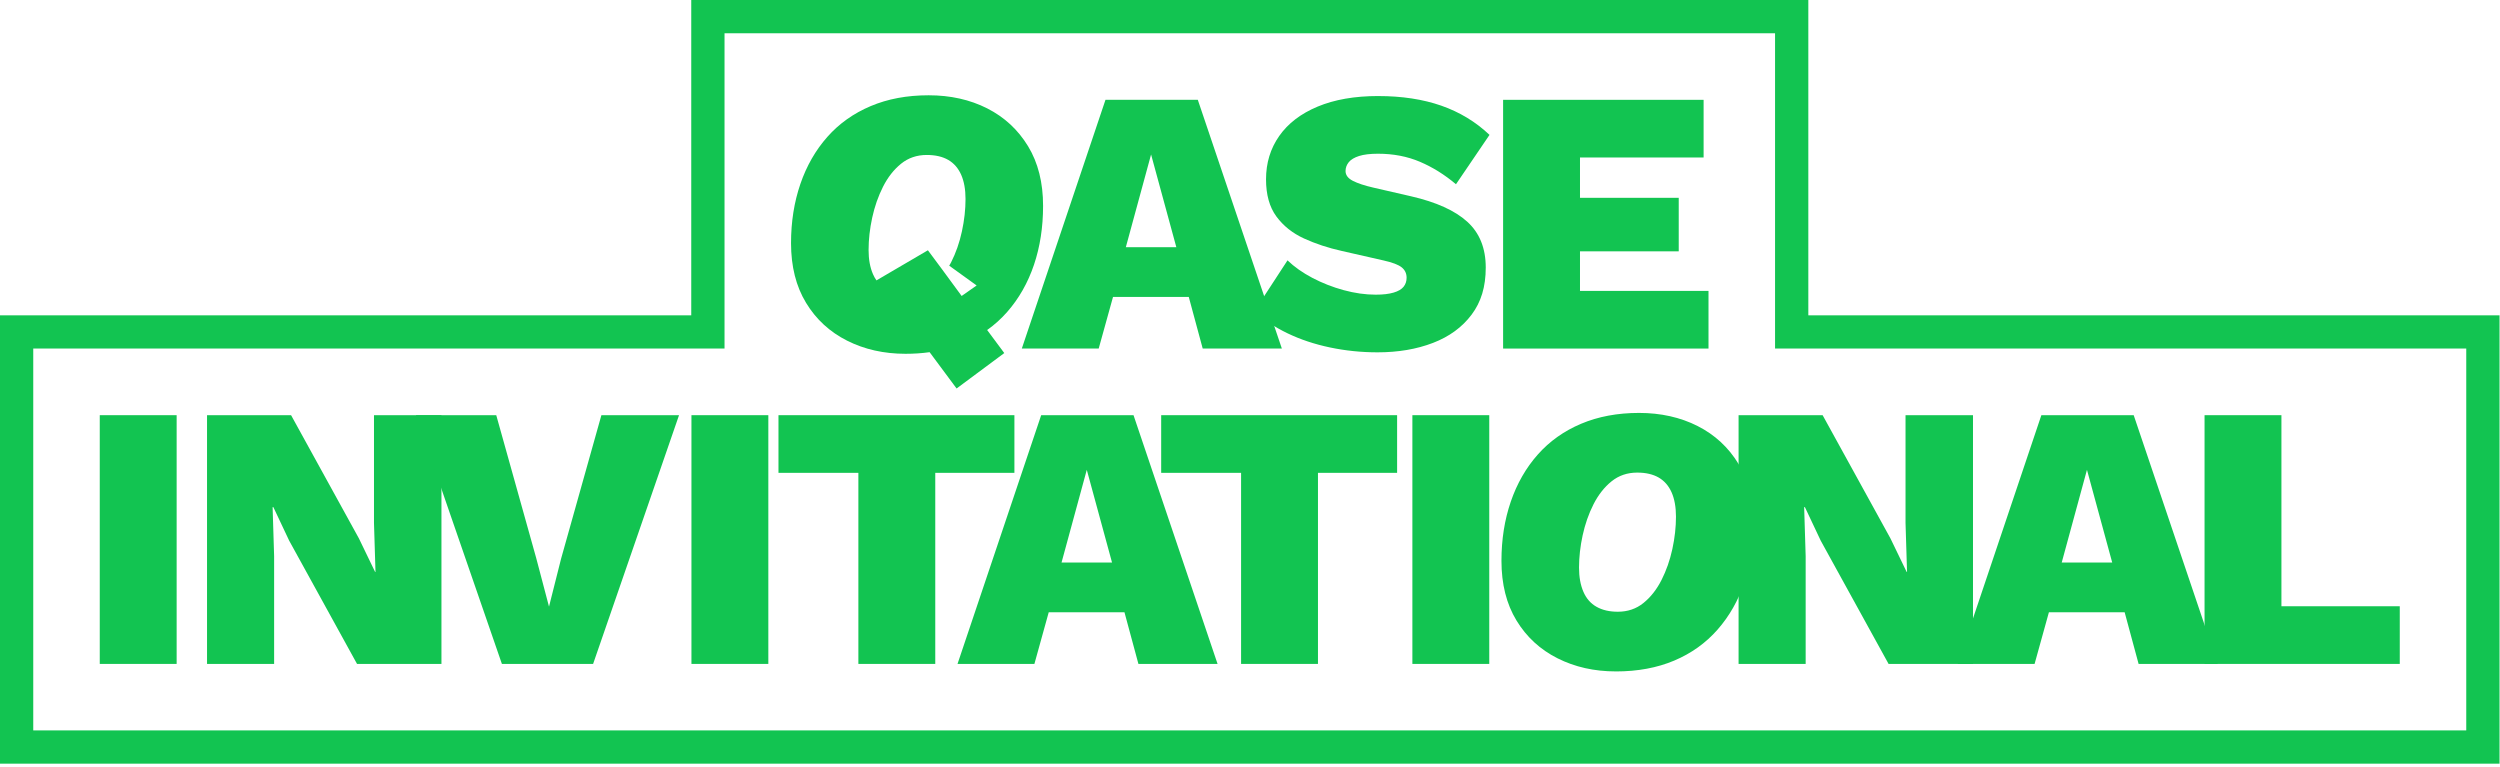
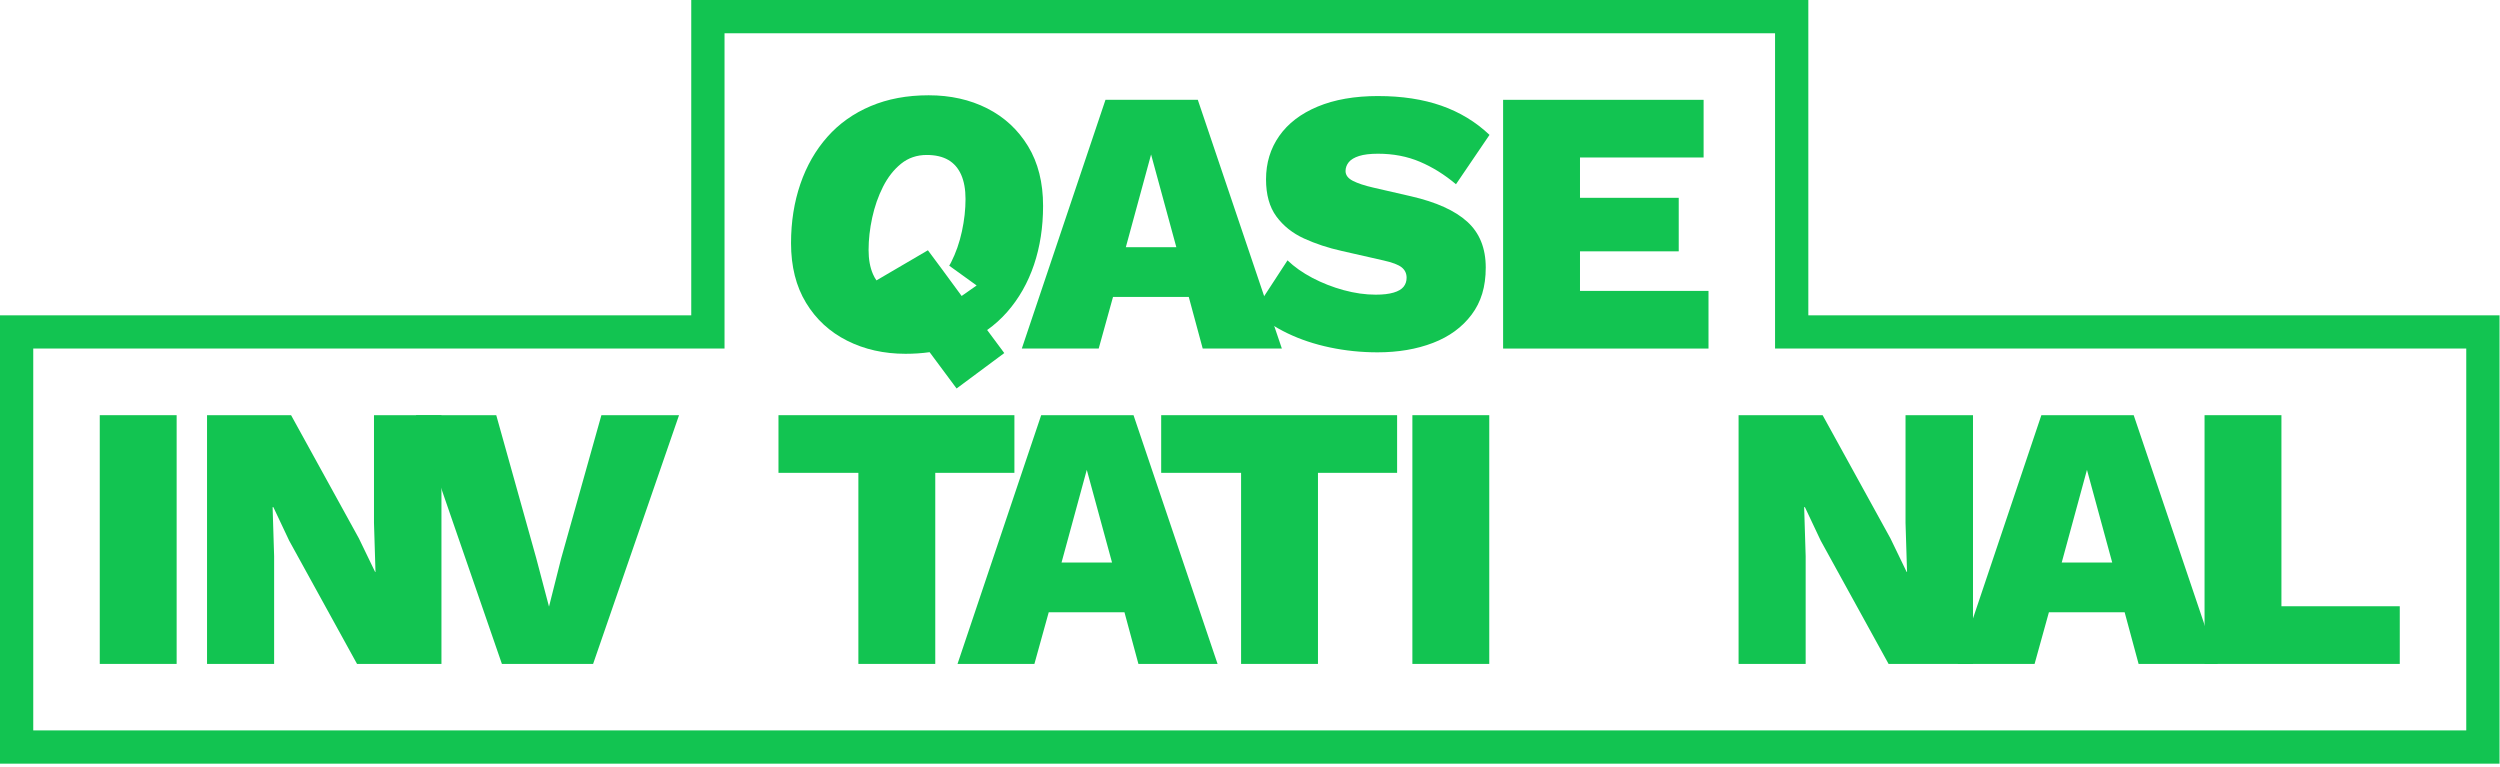
<svg xmlns="http://www.w3.org/2000/svg" width="616" height="189" viewBox="0 0 616 189" fill="none">
  <g clip-path="url(#clip0_290_28)">
    <path d="M437.373 8.194V85.886H607.686V179.977H8.194V85.886H178.524V8.194H437.378M445.566 0H170.325V77.692H0V188.17H615.885V77.692H445.572V0H445.566Z" fill="#12C451" />
    <path d="M43.524 102.301V163.589H24.58V102.301H43.524Z" fill="#12C451" />
    <path d="M108.773 102.301V163.589H87.972L71.257 133.224L67.357 124.959H67.171L67.543 137.031V163.589H51.013V102.301H71.721L88.436 132.666L92.43 140.931H92.522L92.151 128.859V102.301H108.773Z" fill="#12C451" />
    <path d="M167.313 102.301L146.141 163.589H123.669L102.496 102.301H122.276L132.119 137.495L135.276 149.474L138.248 137.681L148.184 102.301H167.313Z" fill="#12C451" />
    <path d="M249.95 102.301V116.508H230.449V163.589H211.505V116.508H191.818V102.301H249.95Z" fill="#12C451" />
    <path d="M300.007 163.589H280.506L277.07 150.867H258.405L254.876 163.589H235.933L256.548 102.301H279.299L300.007 163.589ZM261.562 138.61H274.006L267.784 115.766L261.562 138.61Z" fill="#12C451" />
    <path d="M344.248 102.301V116.508H324.747V163.589H305.803V116.508H286.116V102.301H344.248Z" fill="#12C451" />
    <path d="M366.955 102.301V163.589H348.011V102.301H366.955Z" fill="#12C451" />
-     <path d="M189.317 102.301V163.589H170.373V102.301H189.317Z" fill="#12C451" />
    <path d="M486.146 102.301V163.589H465.345L448.63 133.224L444.729 124.959H444.544L444.915 137.031V163.589H428.386V102.301H449.094L465.809 132.666L469.802 140.931H469.895L469.523 128.859V102.301H486.146Z" fill="#12C451" />
    <path d="M546.451 163.589H526.951L523.515 150.867H504.849L501.321 163.589H482.377L502.992 102.301H525.743L546.451 163.589ZM508.007 138.61H520.45L514.228 115.766L508.007 138.61Z" fill="#12C451" />
    <path d="M562.144 149.381H591.303V163.589H543.201V102.301H562.144V149.381Z" fill="#12C451" />
-     <path d="M398.152 165.436C392.842 165.436 388.052 164.36 383.774 162.202C379.497 160.05 376.122 156.942 373.658 152.883C371.189 148.824 369.96 143.925 369.96 138.178C369.96 132.934 370.725 128.078 372.254 123.615C373.784 119.152 376.001 115.279 378.907 112.002C381.813 108.725 385.37 106.195 389.587 104.415C393.804 102.634 398.561 101.744 403.871 101.744C409.18 101.744 414.047 102.82 418.297 104.977C422.541 107.13 425.901 110.238 428.364 114.296C430.833 118.355 432.062 123.26 432.062 129.001C432.062 134.245 431.314 139.085 429.812 143.52C428.315 147.956 426.114 151.823 423.208 155.133C420.302 158.444 416.746 160.989 412.529 162.77C408.312 164.551 403.521 165.441 398.152 165.441V165.436ZM398.621 150.731C401.058 150.731 403.166 150.015 404.947 148.579C406.728 147.142 408.208 145.252 409.399 142.914C410.584 140.571 411.475 138.031 412.07 135.277C412.665 132.53 412.96 129.875 412.96 127.313C412.96 124.943 412.6 122.943 411.884 121.321C411.163 119.699 410.103 118.48 408.7 117.667C407.296 116.858 405.531 116.448 403.407 116.448C400.97 116.448 398.862 117.169 397.086 118.601C395.306 120.037 393.82 121.927 392.635 124.265C391.449 126.609 390.559 129.154 389.963 131.902C389.368 134.649 389.073 137.304 389.073 139.866C389.073 142.177 389.434 144.159 390.149 145.815C390.865 147.47 391.941 148.704 393.383 149.513C394.82 150.327 396.568 150.731 398.627 150.731H398.621Z" fill="#12C451" />
    <path d="M315.849 85.886H296.348L292.913 73.164H274.247L270.719 85.886H251.775L272.39 24.598H295.141L315.849 85.886ZM277.405 60.906H289.848L283.626 38.062L277.405 60.906Z" fill="#12C451" />
    <path d="M339.622 23.669C345.44 23.669 350.613 24.461 355.13 26.034C359.648 27.613 363.613 30.011 367.016 33.234L358.752 45.398C355.966 43.044 353.011 41.203 349.886 39.87C346.762 38.538 343.309 37.877 339.529 37.877C337.612 37.877 336.061 38.062 334.886 38.434C333.712 38.805 332.86 39.319 332.335 39.963C331.811 40.613 331.543 41.34 331.543 42.148C331.543 43.137 332.144 43.946 333.351 44.563C334.559 45.18 336.246 45.737 338.415 46.234L347.701 48.37C353.89 49.796 358.506 51.883 361.538 54.636C364.569 57.389 366.088 61.152 366.088 65.921C366.088 70.69 364.93 74.431 362.603 77.529C360.281 80.626 357.108 82.947 353.082 84.493C349.056 86.039 344.506 86.815 339.431 86.815C335.405 86.815 331.489 86.411 327.687 85.608C323.88 84.805 320.394 83.641 317.243 82.123C314.085 80.604 311.36 78.796 309.071 76.687L317.243 64.151C318.914 65.763 320.957 67.199 323.371 68.472C325.786 69.739 328.353 70.75 331.079 71.493C333.805 72.236 336.432 72.607 338.972 72.607C340.769 72.607 342.239 72.438 343.386 72.094C344.533 71.755 345.352 71.274 345.844 70.657C346.341 70.04 346.587 69.297 346.587 68.428C346.587 67.374 346.183 66.522 345.38 65.877C344.577 65.227 343.058 64.654 340.829 64.157L330.615 61.835C327.272 61.092 324.174 60.071 321.329 58.771C318.483 57.471 316.205 55.657 314.5 53.336C312.796 51.014 311.95 47.966 311.95 44.186C311.95 40.16 313.031 36.604 315.2 33.507C317.368 30.41 320.526 27.995 324.672 26.264C328.818 24.532 333.805 23.663 339.622 23.663V23.669Z" fill="#12C451" />
    <path d="M370.365 85.886V24.598H419.767V38.805H389.309V48.742H413.638V61.928H389.309V71.678H420.974V85.886H370.365Z" fill="#12C451" />
    <path d="M253.316 36.03C250.847 31.972 247.493 28.864 243.248 26.706C238.999 24.554 234.192 23.478 228.822 23.478C223.452 23.478 218.749 24.368 214.538 26.143C210.321 27.924 206.759 30.453 203.859 33.731C200.953 37.014 198.735 40.886 197.205 45.349C195.676 49.812 194.911 54.668 194.911 59.912C194.911 65.659 196.146 70.564 198.615 74.623C201.078 78.681 204.449 81.789 208.731 83.942C213.003 86.094 217.799 87.175 223.108 87.175C225.173 87.175 227.161 87.044 229.057 86.776L235.705 95.724L247.454 86.995L243.232 81.314C245.045 80.03 246.69 78.55 248.165 76.868C251.071 73.557 253.266 69.69 254.769 65.254C256.265 60.819 257.014 55.979 257.014 50.735C257.014 44.989 255.785 40.089 253.316 36.03ZM236.95 72.929L232.094 66.32L228.636 61.666L215.958 69.089C215.63 68.625 215.341 68.111 215.1 67.549C214.379 65.894 214.019 63.911 214.019 61.6C214.019 59.038 214.314 56.389 214.909 53.641C215.505 50.894 216.395 48.348 217.58 46.005C218.766 43.661 220.251 41.777 222.032 40.335C223.807 38.904 225.916 38.183 228.352 38.183C230.477 38.183 232.241 38.592 233.645 39.401C235.049 40.215 236.109 41.433 236.83 43.055C237.546 44.677 237.906 46.677 237.906 49.047C237.906 51.609 237.611 54.264 237.016 57.012C236.426 59.759 235.535 62.305 234.35 64.643C234.203 64.932 234.044 65.194 233.891 65.468L240.643 70.34L236.945 72.929H236.95Z" fill="#12C451" />
  </g>
  <defs>
    <clipPath id="clip0_290_28">
      <rect width="615.885" height="188.17" fill="white" />
    </clipPath>
  </defs>
</svg>